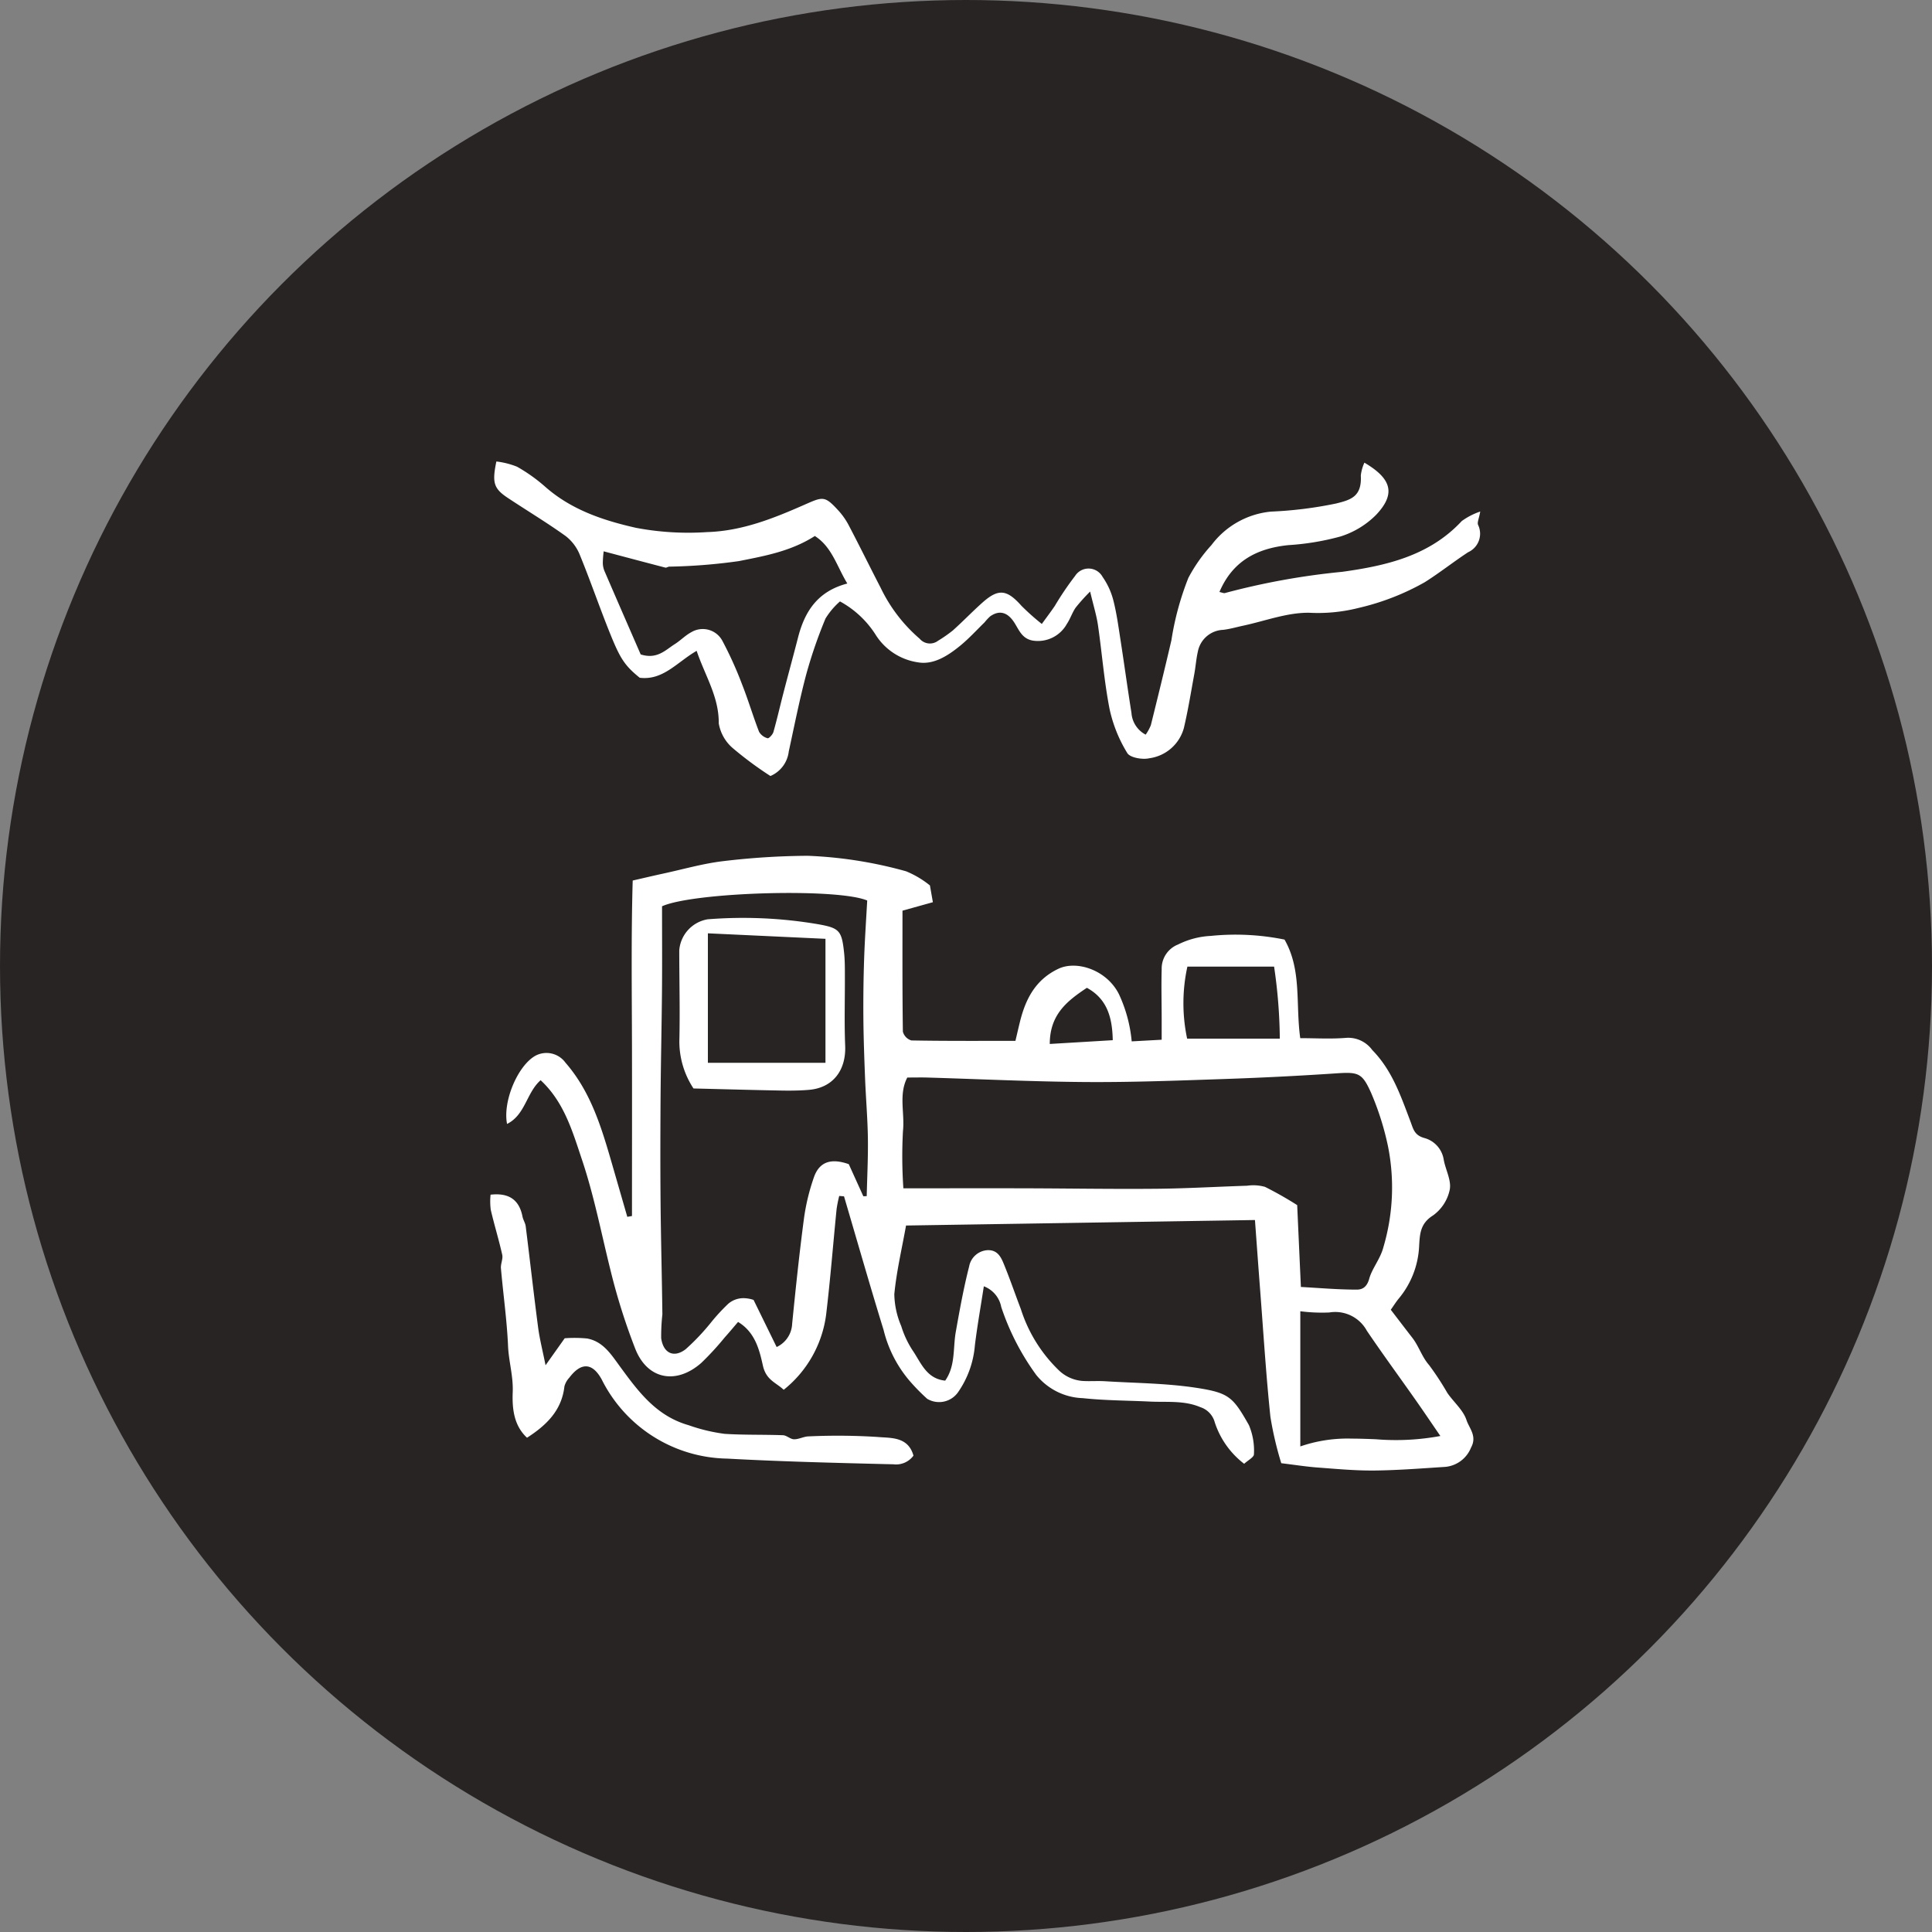
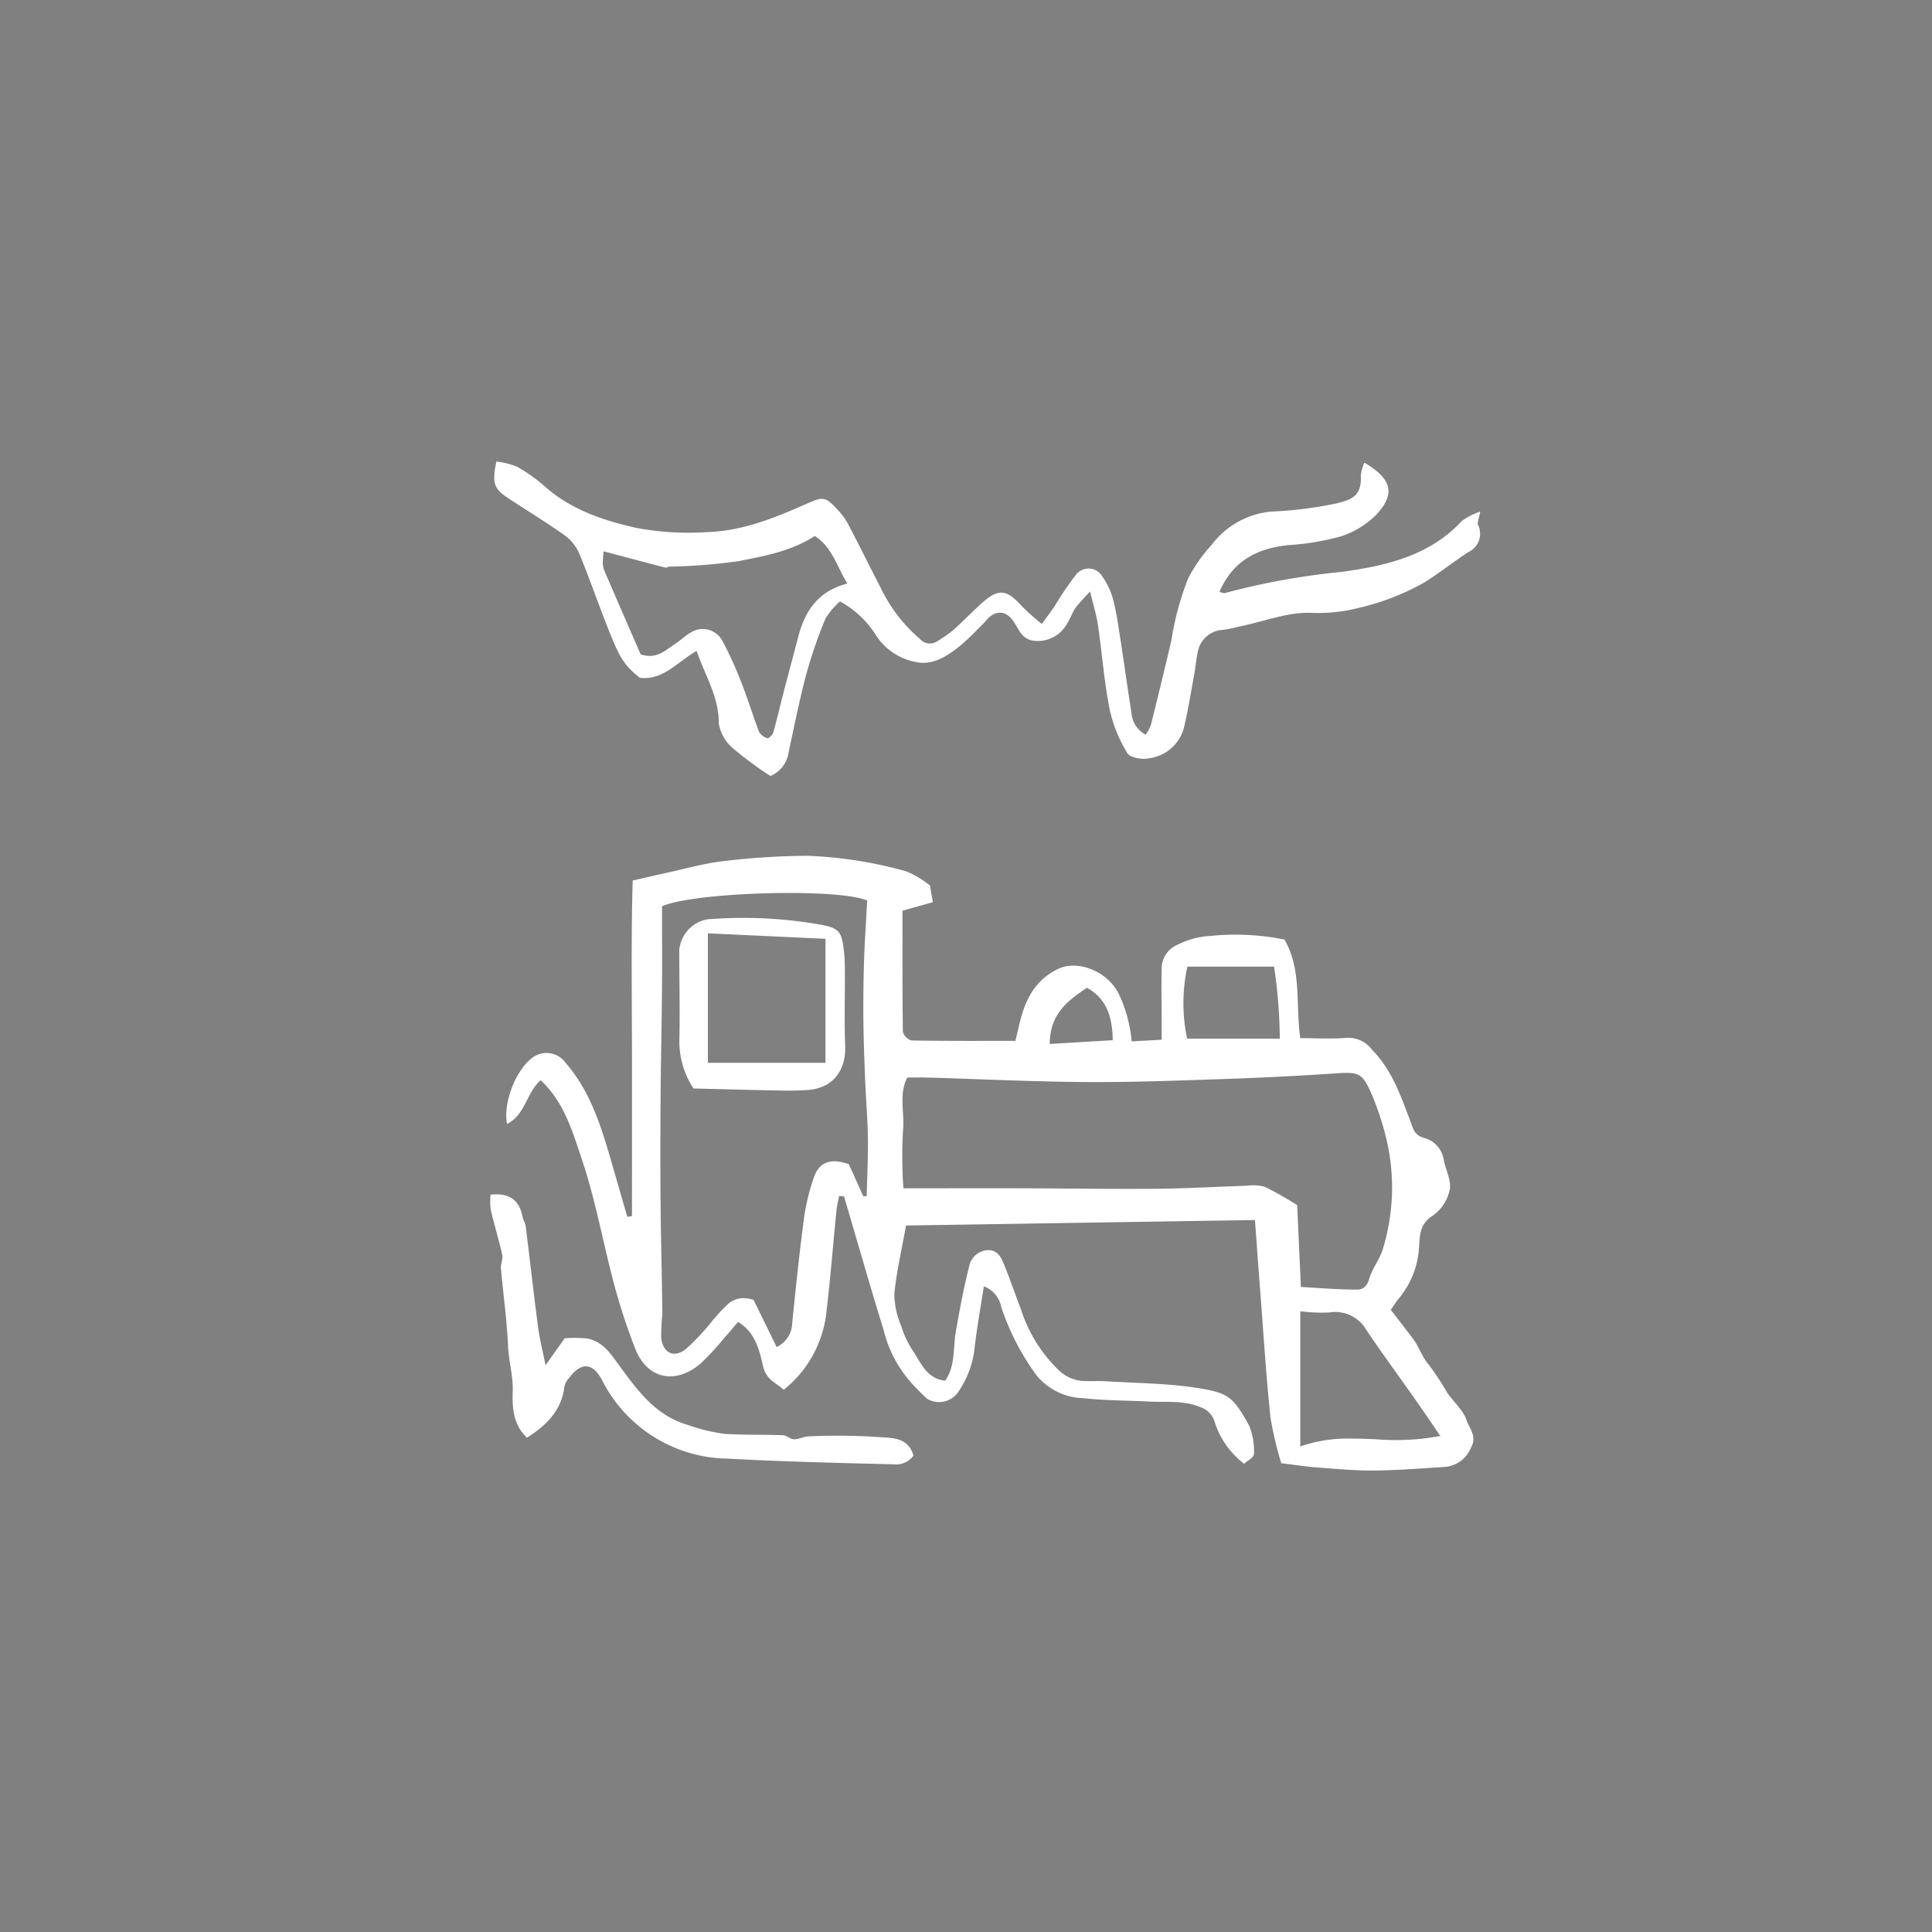
<svg xmlns="http://www.w3.org/2000/svg" width="201" height="201" viewBox="0 0 201 201">
  <rect x="0" y="0" width="201" height="201" fill="#808080" stroke="none" />
  <g id="picto_03" transform="translate(-999 -1497)">
-     <circle id="btn_picto" cx="100.5" cy="100.5" r="100.5" transform="translate(999 1497)" fill="#292424" />
    <path id="picto_train" d="M11.035,0C8.565.026,6.1.222,3.629.38A3.2,3.2,0,0,0,.957,2.39C.3,3.577,1.151,4.4,1.428,5.246,1.771,6.291,2.76,7.114,3.418,8.068a30.114,30.114,0,0,0,1.9,2.9c.762.867,1.065,1.966,1.752,2.849.725.933,1.44,1.874,2.236,2.91-.291.411-.542.816-.842,1.18a9.167,9.167,0,0,0-2.105,5.409c-.074,1.3-.108,2.383-1.454,3.228a4.4,4.4,0,0,0-1.737,2.7c-.175.974.457,2.074.638,3.135a2.769,2.769,0,0,0,1.952,2.2c1.1.285,1.2.94,1.5,1.731,1.005,2.641,1.9,5.322,3.974,7.435a3.093,3.093,0,0,0,2.694,1.271c1.6-.135,3.224-.033,4.8-.033.5,3.562-.18,7.07,1.635,10.255a25.565,25.565,0,0,0,7.682.382,8.535,8.535,0,0,0,3.391-.891,2.686,2.686,0,0,0,1.708-2.562c.05-1.762,0-3.526,0-5.289,0-.627,0-1.253,0-2.059l3.119-.17a14.772,14.772,0,0,0,1.328,4.91c1.265,2.527,4.4,3.545,6.3,2.641,2.411-1.145,3.431-3.184,4.016-5.586.147-.6.286-1.212.452-1.911,3.7,0,7.265-.024,10.826.042a1.306,1.306,0,0,1,.885.918c.06,4.227.04,8.456.04,12.584l-3.162.88c.133.758.229,1.3.306,1.743a9.91,9.91,0,0,0,2.48,1.473,44.3,44.3,0,0,0,10.236,1.613,77.509,77.509,0,0,0,8.757-.553c2.105-.245,4.17-.844,6.25-1.293.957-.207,1.909-.433,3.2-.728.167-5.685.089-11.522.076-17.359s0-11.7,0-17.544l.487-.085q.79,2.737,1.58,5.474c1.089,3.762,2.194,7.512,4.851,10.562a2.438,2.438,0,0,0,3.142.716c1.837-1.042,3.4-4.755,2.936-7.088-1.908.951-2.016,3.254-3.492,4.55-2.43-2.256-3.3-5.274-4.293-8.242C92.2,28.613,91.454,24.733,90.5,20.9a64.9,64.9,0,0,0-2.6-8.256c-1.261-3.171-4.235-3.742-6.85-1.457a29.707,29.707,0,0,0-2.436,2.646c-.463.516-.907,1.051-1.4,1.625-1.815-1.083-2.241-3.014-2.587-4.556C74.282,9.4,73.3,9.182,72.465,8.4a11.961,11.961,0,0,0-4.411,7.8c-.439,3.658-.725,7.334-1.091,11a13.743,13.743,0,0,1-.273,1.367l-.5-.041c-1.366-4.636-2.693-9.284-4.116-13.9a12.852,12.852,0,0,0-2.659-5.241,20.973,20.973,0,0,0-1.878-1.923,2.41,2.41,0,0,0-3.182.645,9.946,9.946,0,0,0-1.78,4.924c-.245,2-.6,3.986-.931,6.136a2.875,2.875,0,0,1-1.811-2.156,25.8,25.8,0,0,0-3.639-7.065,6.49,6.49,0,0,0-4.85-2.416c-2.314-.249-4.656-.242-6.984-.356-1.758-.086-3.547.14-5.241-.581a2.278,2.278,0,0,1-1.5-1.578A8.891,8.891,0,0,0,24.56.7c-.388.361-1.026.689-1.016.994a6.8,6.8,0,0,0,.524,3.036c1.659,2.919,2.061,3.352,5.459,3.874,3.131.481,6.335.49,9.508.686.391.024.783.02,1.175.015s.781-.009,1.17.015a4,4,0,0,1,2.526,1.17,15.272,15.272,0,0,1,3.885,6.3c.565,1.476,1.076,2.972,1.669,4.436.331.817.65,1.74,1.8,1.7a2.069,2.069,0,0,0,1.914-1.7c.574-2.243.986-4.53,1.391-6.813.3-1.7.016-3.518,1.1-5.061,1.955.2,2.515,1.865,3.383,3.136a9.94,9.94,0,0,1,1.19,2.54,8.8,8.8,0,0,1,.72,3.317c-.227,2.368-.782,4.7-1.22,7.145l-36.3.572c-.192-2.6-.359-4.946-.541-7.3-.339-4.394-.61-8.8-1.067-13.178A35.587,35.587,0,0,0,20.7.761C19.229.583,18.083.4,16.929.314,15.062.176,13.19,0,11.321,0Zm7.684,2.505V16.571a17.683,17.683,0,0,0-3.009-.128,3.746,3.746,0,0,1-3.918-1.908C10.132,12.085,8.382,9.7,6.68,7.277,5.853,6.1,5.05,4.906,4.148,3.593a25.364,25.364,0,0,1,6.713-.339c.839.033,1.673.066,2.5.066A15.044,15.044,0,0,0,18.719,2.507ZM78.239,17.345a20.057,20.057,0,0,0,1.719-1.854,23.262,23.262,0,0,1,2.708-2.87c1.233-.947,2.335-.407,2.547,1.157a20.985,20.985,0,0,1-.125,2.471c.047,3.9.153,7.792.188,11.689.033,3.63.024,7.261,0,10.891-.028,3.725-.116,7.449-.148,11.174-.025,2.9-.005,5.793-.005,8.7-3.281,1.477-18.239,1.919-21.345.6.11-2.022.253-4.061.321-6.1s.094-4.1.077-6.156c-.018-2.08-.094-4.16-.176-6.239s-.262-4.15-.293-6.226c-.03-2.011.076-4.023.122-6.035l.352-.013,1.514,3.339c1.818.642,3.056.276,3.631-1.375a21.935,21.935,0,0,0,1.036-4.31c.481-3.637.862-7.288,1.226-10.939a2.788,2.788,0,0,1,1.612-2.4l2.4,4.9a3.3,3.3,0,0,0,1.052.183A2.417,2.417,0,0,0,78.239,17.345ZM11.362,39.309A29.272,29.272,0,0,1,9.59,33.7a21.856,21.856,0,0,1,.483-10.456c.313-1.222,1.178-2.207,1.475-3.286.264-.96.8-1.136,1.311-1.136,1.949,0,3.9.172,5.8.277.135,2.975.259,5.715.385,8.513a37.2,37.2,0,0,0,3.351,1.9,4.481,4.481,0,0,0,1.86.118c3.142-.1,6.282-.287,9.424-.316,4.525-.042,9.05.035,13.575.047,4.159.011,8.318,0,12.762,0a48.744,48.744,0,0,1,.042,5.963c-.2,1.85.47,3.8-.45,5.563-.764,0-1.4.016-2.04,0-5.49-.162-10.98-.429-16.471-.468-4.793-.034-9.588.147-14.38.311q-5.938.2-11.868.6c-.365.024-.68.04-.955.04C12.5,41.371,12.113,40.975,11.362,39.309Zm26.87,5.462,6.553-.392c0,3.1-1.852,4.5-3.861,5.842C38.806,49.067,38.278,47.122,38.232,44.771Zm-17.38.164h9.642a17.756,17.756,0,0,1-.027,7.491h-9.02A53.792,53.792,0,0,1,20.852,44.934ZM58.965,1.55c.568,2.028,2.4,1.813,3.793,1.946a65.482,65.482,0,0,0,7.108.057c.51-.007,1.019-.311,1.526-.3.384,0,.76.406,1.148.42,2.022.076,4.052.014,6.069.143a18.216,18.216,0,0,1,3.748.9c3.389.963,5.257,3.533,7.162,6.134.907,1.24,1.749,2.593,3.414,2.888a13.621,13.621,0,0,0,2.317.022l1.992-2.808c.307,1.539.617,2.735.776,3.951.459,3.5.85,7.008,1.289,10.51.043.343.265.659.332,1,.343,1.755,1.406,2.5,3.324,2.285a7.037,7.037,0,0,0-.018-1.56c-.363-1.57-.843-3.113-1.195-4.684-.1-.438.175-.948.134-1.413-.236-2.7-.621-5.383-.74-8.083-.07-1.607-.552-3.136-.487-4.789s-.084-3.461-1.487-4.757c-2.017,1.3-3.607,2.832-3.89,5.337a2.137,2.137,0,0,1-.508.909c-1.22,1.62-2.412,1.594-3.387-.212A14.865,14.865,0,0,0,78.33,1.24C72.774.935,67.209.8,61.646.662c-.19,0-.388-.012-.588-.012A2.243,2.243,0,0,0,58.965,1.55ZM69.81,39.608c-2.46.217-3.839,2.024-3.74,4.571.1,2.449.02,4.9.031,7.356,0,.777,0,1.56.081,2.331.243,2.311.484,2.579,2.726,2.974a46.548,46.548,0,0,0,11.464.509,3.555,3.555,0,0,0,2.96-3.23c0-3.145-.086-6.291-.01-9.433a8.894,8.894,0,0,0-1.471-4.937c-3.053-.075-6.066-.16-9.079-.216q-.415-.008-.83-.008C71.23,39.525,70.517,39.546,69.81,39.608Zm-1.689,15.71v-12.9H80.354V55.89ZM71.941,74.8c-.588,2.7-1.12,5.406-1.831,8.07a48.892,48.892,0,0,1-1.992,5.768,7.713,7.713,0,0,1-1.507,1.782,10.154,10.154,0,0,1-3.764-3.552,6.277,6.277,0,0,0-4.337-2.784c-1.618-.29-3.116.677-4.384,1.709-.912.743-1.713,1.624-2.558,2.449a5.442,5.442,0,0,1-.577.621c-.989.7-1.845.421-2.541-.683-.474-.75-.791-1.644-1.9-1.835a3.441,3.441,0,0,0-3.543,1.733c-.353.528-.551,1.161-.908,1.686a19.231,19.231,0,0,1-1.514,1.683c-.36-1.52-.67-2.5-.816-3.507-.421-2.906-.644-5.848-1.208-8.724a14.651,14.651,0,0,0-1.839-4.569c-.291-.488-1.587-.711-2.3-.543a4.324,4.324,0,0,0-3.587,3.138c-.439,1.858-.741,3.748-1.087,5.627-.141.768-.193,1.554-.366,2.313a2.791,2.791,0,0,1-2.627,2.28c-.695.079-1.376.28-2.063.427-2.311.493-4.63,1.392-6.931,1.35a17.21,17.21,0,0,0-5.122.508,25.658,25.658,0,0,0-6.871,2.674c-1.543.975-2.98,2.115-4.507,3.117A2.111,2.111,0,0,0,.226,98.384c.106.267-.1.657-.226,1.387a7.17,7.17,0,0,0,1.92-.988c3.37-3.626,7.853-4.647,12.445-5.284a75.043,75.043,0,0,0,12.2-2.209c.116-.036.269.048.568.111-1.371,3.224-3.9,4.54-7.178,4.876a26.7,26.7,0,0,0-5.417.9,9.046,9.046,0,0,0-3.71,2.255c-2.045,2.172-1.639,3.74,1.224,5.424a4.482,4.482,0,0,0,.373-1.332c-.125-2.2,1.031-2.536,2.579-2.919a41.868,41.868,0,0,1,6.775-.842,8.782,8.782,0,0,0,6.184-3.48,16.474,16.474,0,0,0,2.4-3.409,29.911,29.911,0,0,0,1.768-6.5c.687-2.951,1.409-5.895,2.14-8.836a4.722,4.722,0,0,1,.537-.979,2.775,2.775,0,0,1,1.479,2.27c.4,2.506.742,5.021,1.131,7.529.216,1.39.4,2.792.747,4.15a7.51,7.51,0,0,0,1.124,2.462,1.662,1.662,0,0,0,2.863.1,31.6,31.6,0,0,0,2.108-3.117c.378-.558.788-1.1,1.353-1.877a24.848,24.848,0,0,1,2.115,1.885c1.512,1.7,2.388,1.824,4.052.346,1.056-.939,2.035-1.964,3.088-2.906a14.368,14.368,0,0,1,1.553-1.082,1.392,1.392,0,0,1,1.893.214,16.257,16.257,0,0,1,4.062,5.3c1.131,2.188,2.217,4.4,3.362,6.58a7.38,7.38,0,0,0,1.11,1.541c1.351,1.466,1.565,1.357,3.41.545,3.245-1.428,6.511-2.753,10.184-2.867a29.294,29.294,0,0,1,7.376.441c3.42.77,6.73,1.872,9.452,4.269a17.2,17.2,0,0,0,2.936,2.091,8.388,8.388,0,0,0,2.153.545c.464-2.231.27-2.823-1.217-3.807-1.993-1.321-4.046-2.556-5.987-3.947A4.66,4.66,0,0,1,93.68,95.27c-1.122-2.738-2.079-5.544-3.19-8.287-1.014-2.5-1.49-3.249-3.045-4.505-2.442-.3-3.9,1.641-5.922,2.8-.883-2.614-2.328-4.78-2.3-7.543a4.345,4.345,0,0,0-1.54-2.646,37.287,37.287,0,0,0-3.835-2.833A3.165,3.165,0,0,0,71.941,74.8ZM65.847,92.282c3.125-.818,4.442-2.946,5.129-5.623.494-1.926,1.021-3.844,1.52-5.769.351-1.352.658-2.717,1.041-4.06.076-.266.474-.685.6-.645a1.466,1.466,0,0,1,.891.668c.63,1.626,1.124,3.305,1.765,4.926a38.827,38.827,0,0,0,2.056,4.548,2.314,2.314,0,0,0,3.223.894c.62-.326,1.124-.864,1.721-1.241.982-.621,1.848-1.615,3.551-1.074,1.213,2.786,2.507,5.748,3.786,8.717a2.31,2.31,0,0,1,.155.836,11.712,11.712,0,0,1-.09,1.172c-2.211-.587-4.311-1.147-6.414-1.693-.117-.03-.266.092-.4.1a58.7,58.7,0,0,0-7.255.577c-2.662.532-5.407,1.014-7.9,2.611C67.445,96.092,66.953,94.1,65.847,92.282Z" transform="translate(1153 1649.99) rotate(180)" fill="#fff" />
  </g>
</svg>